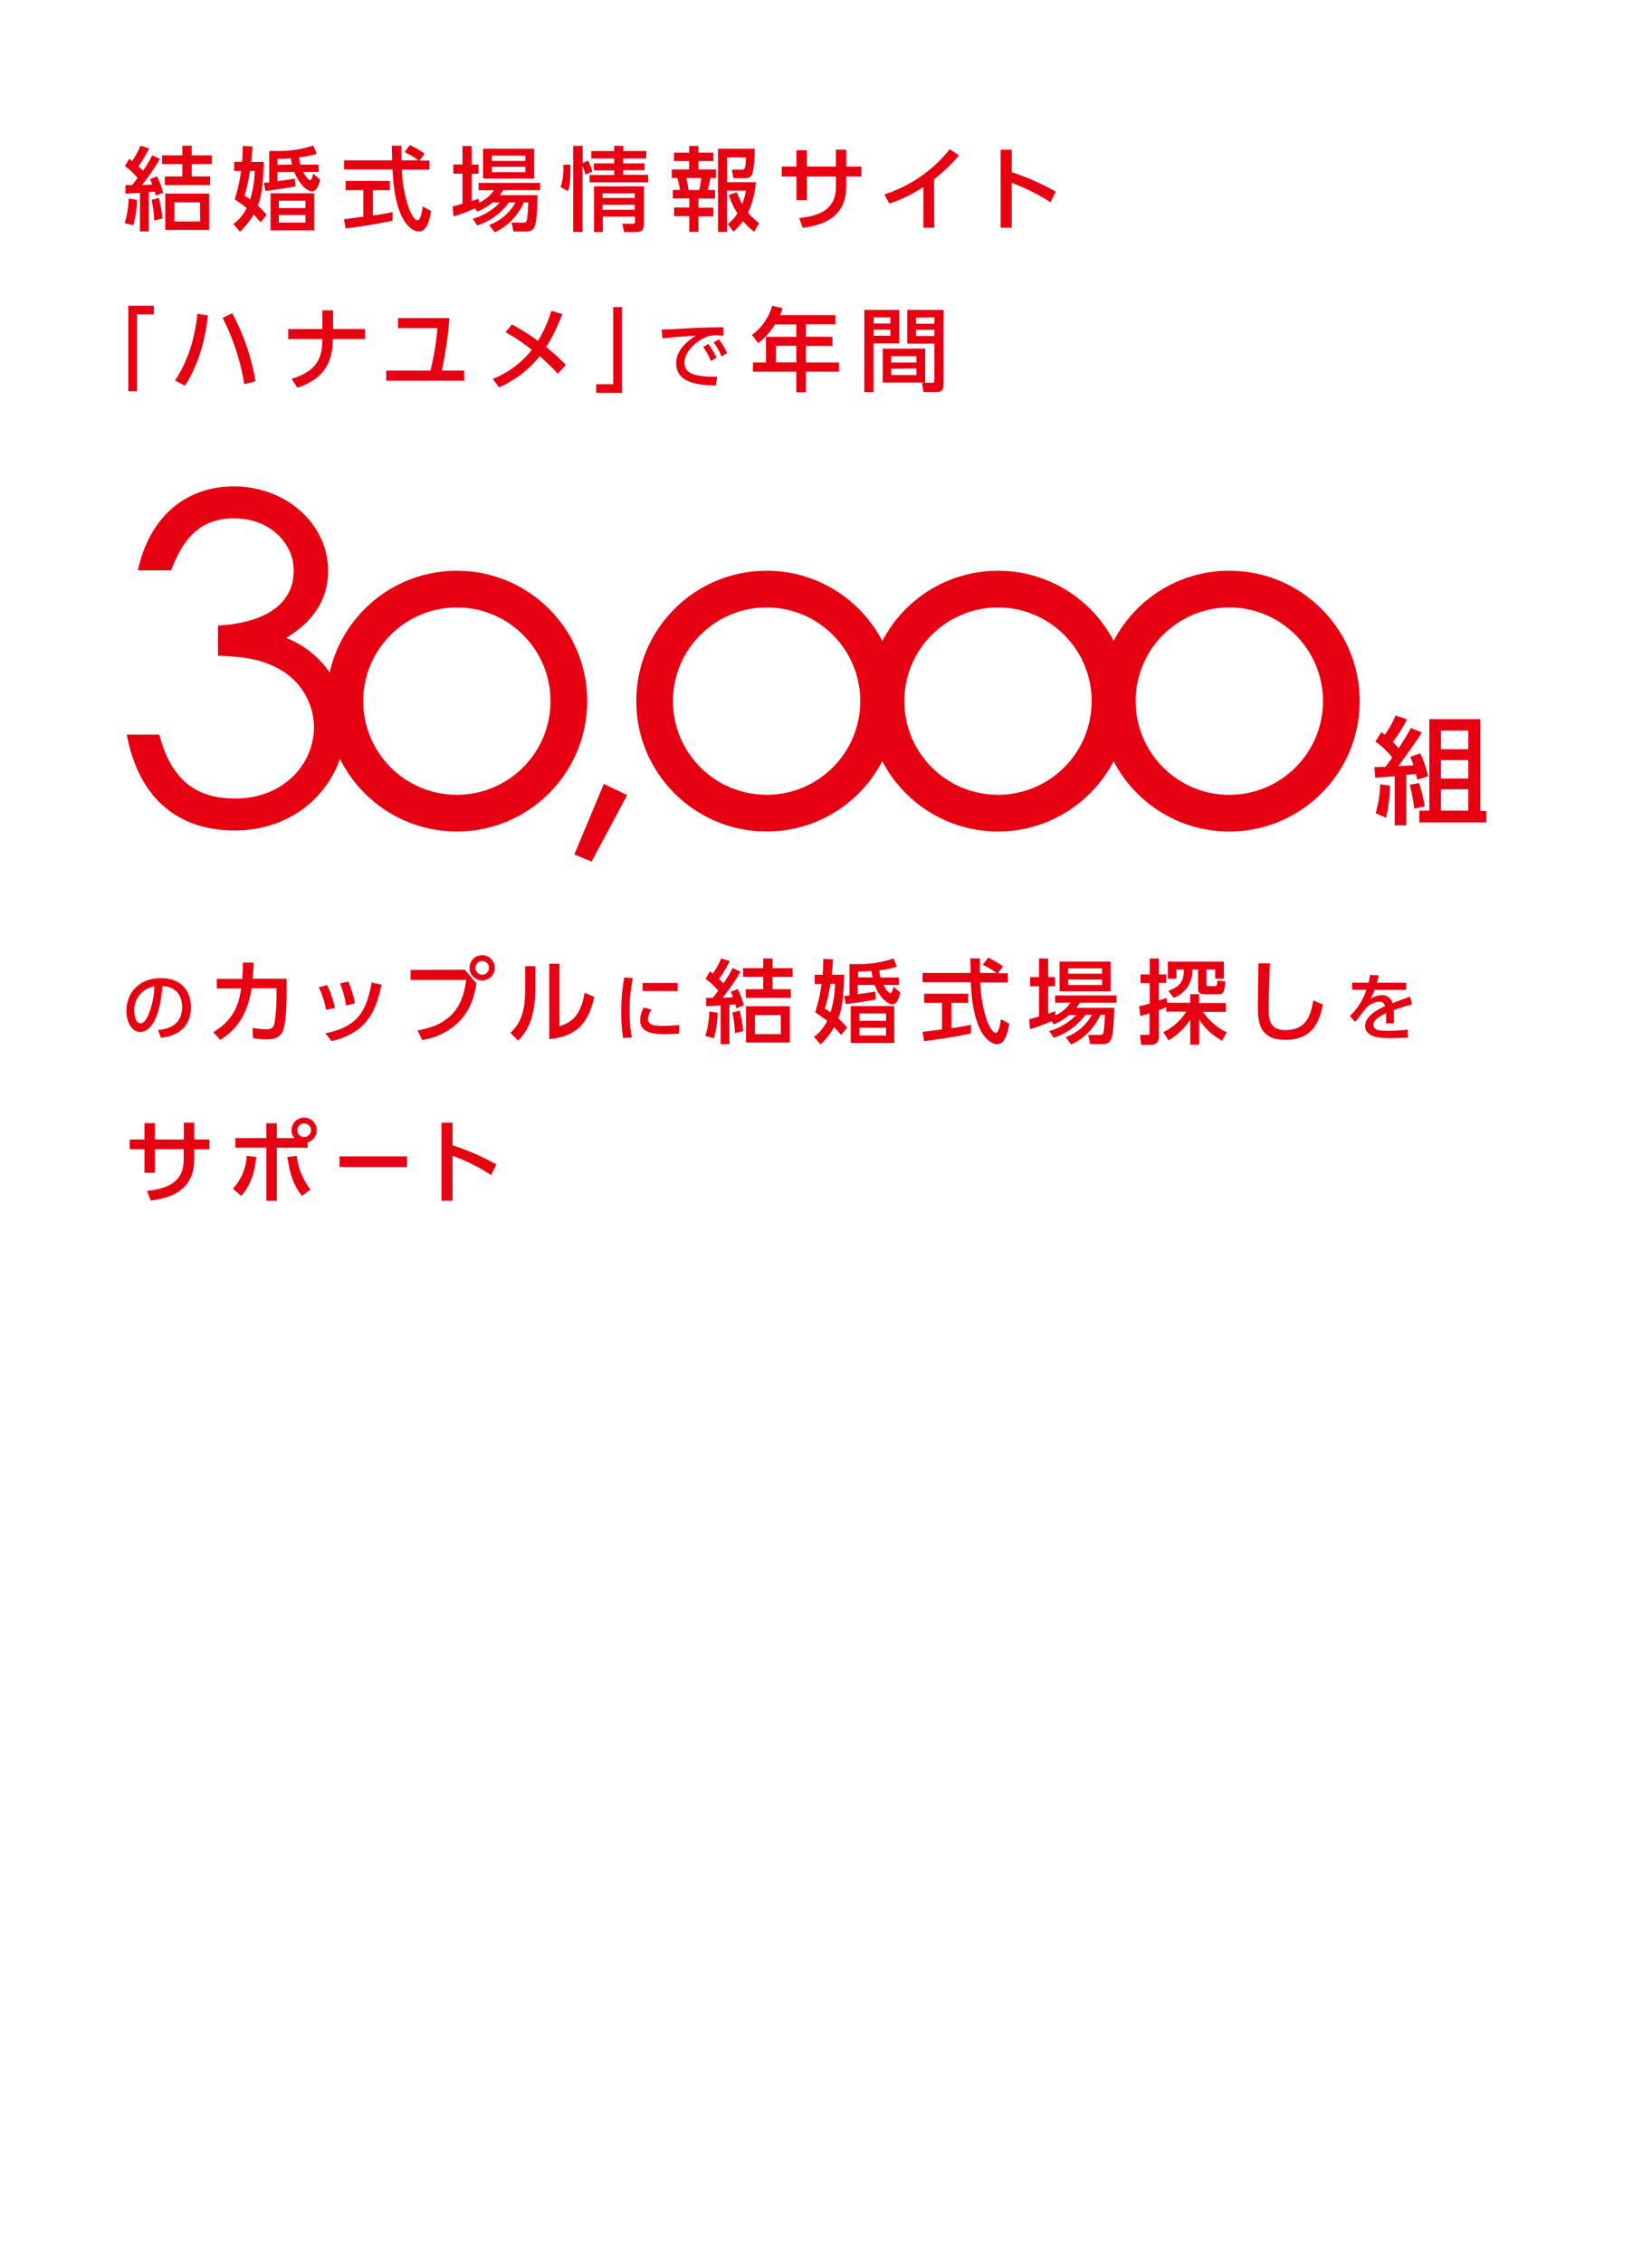
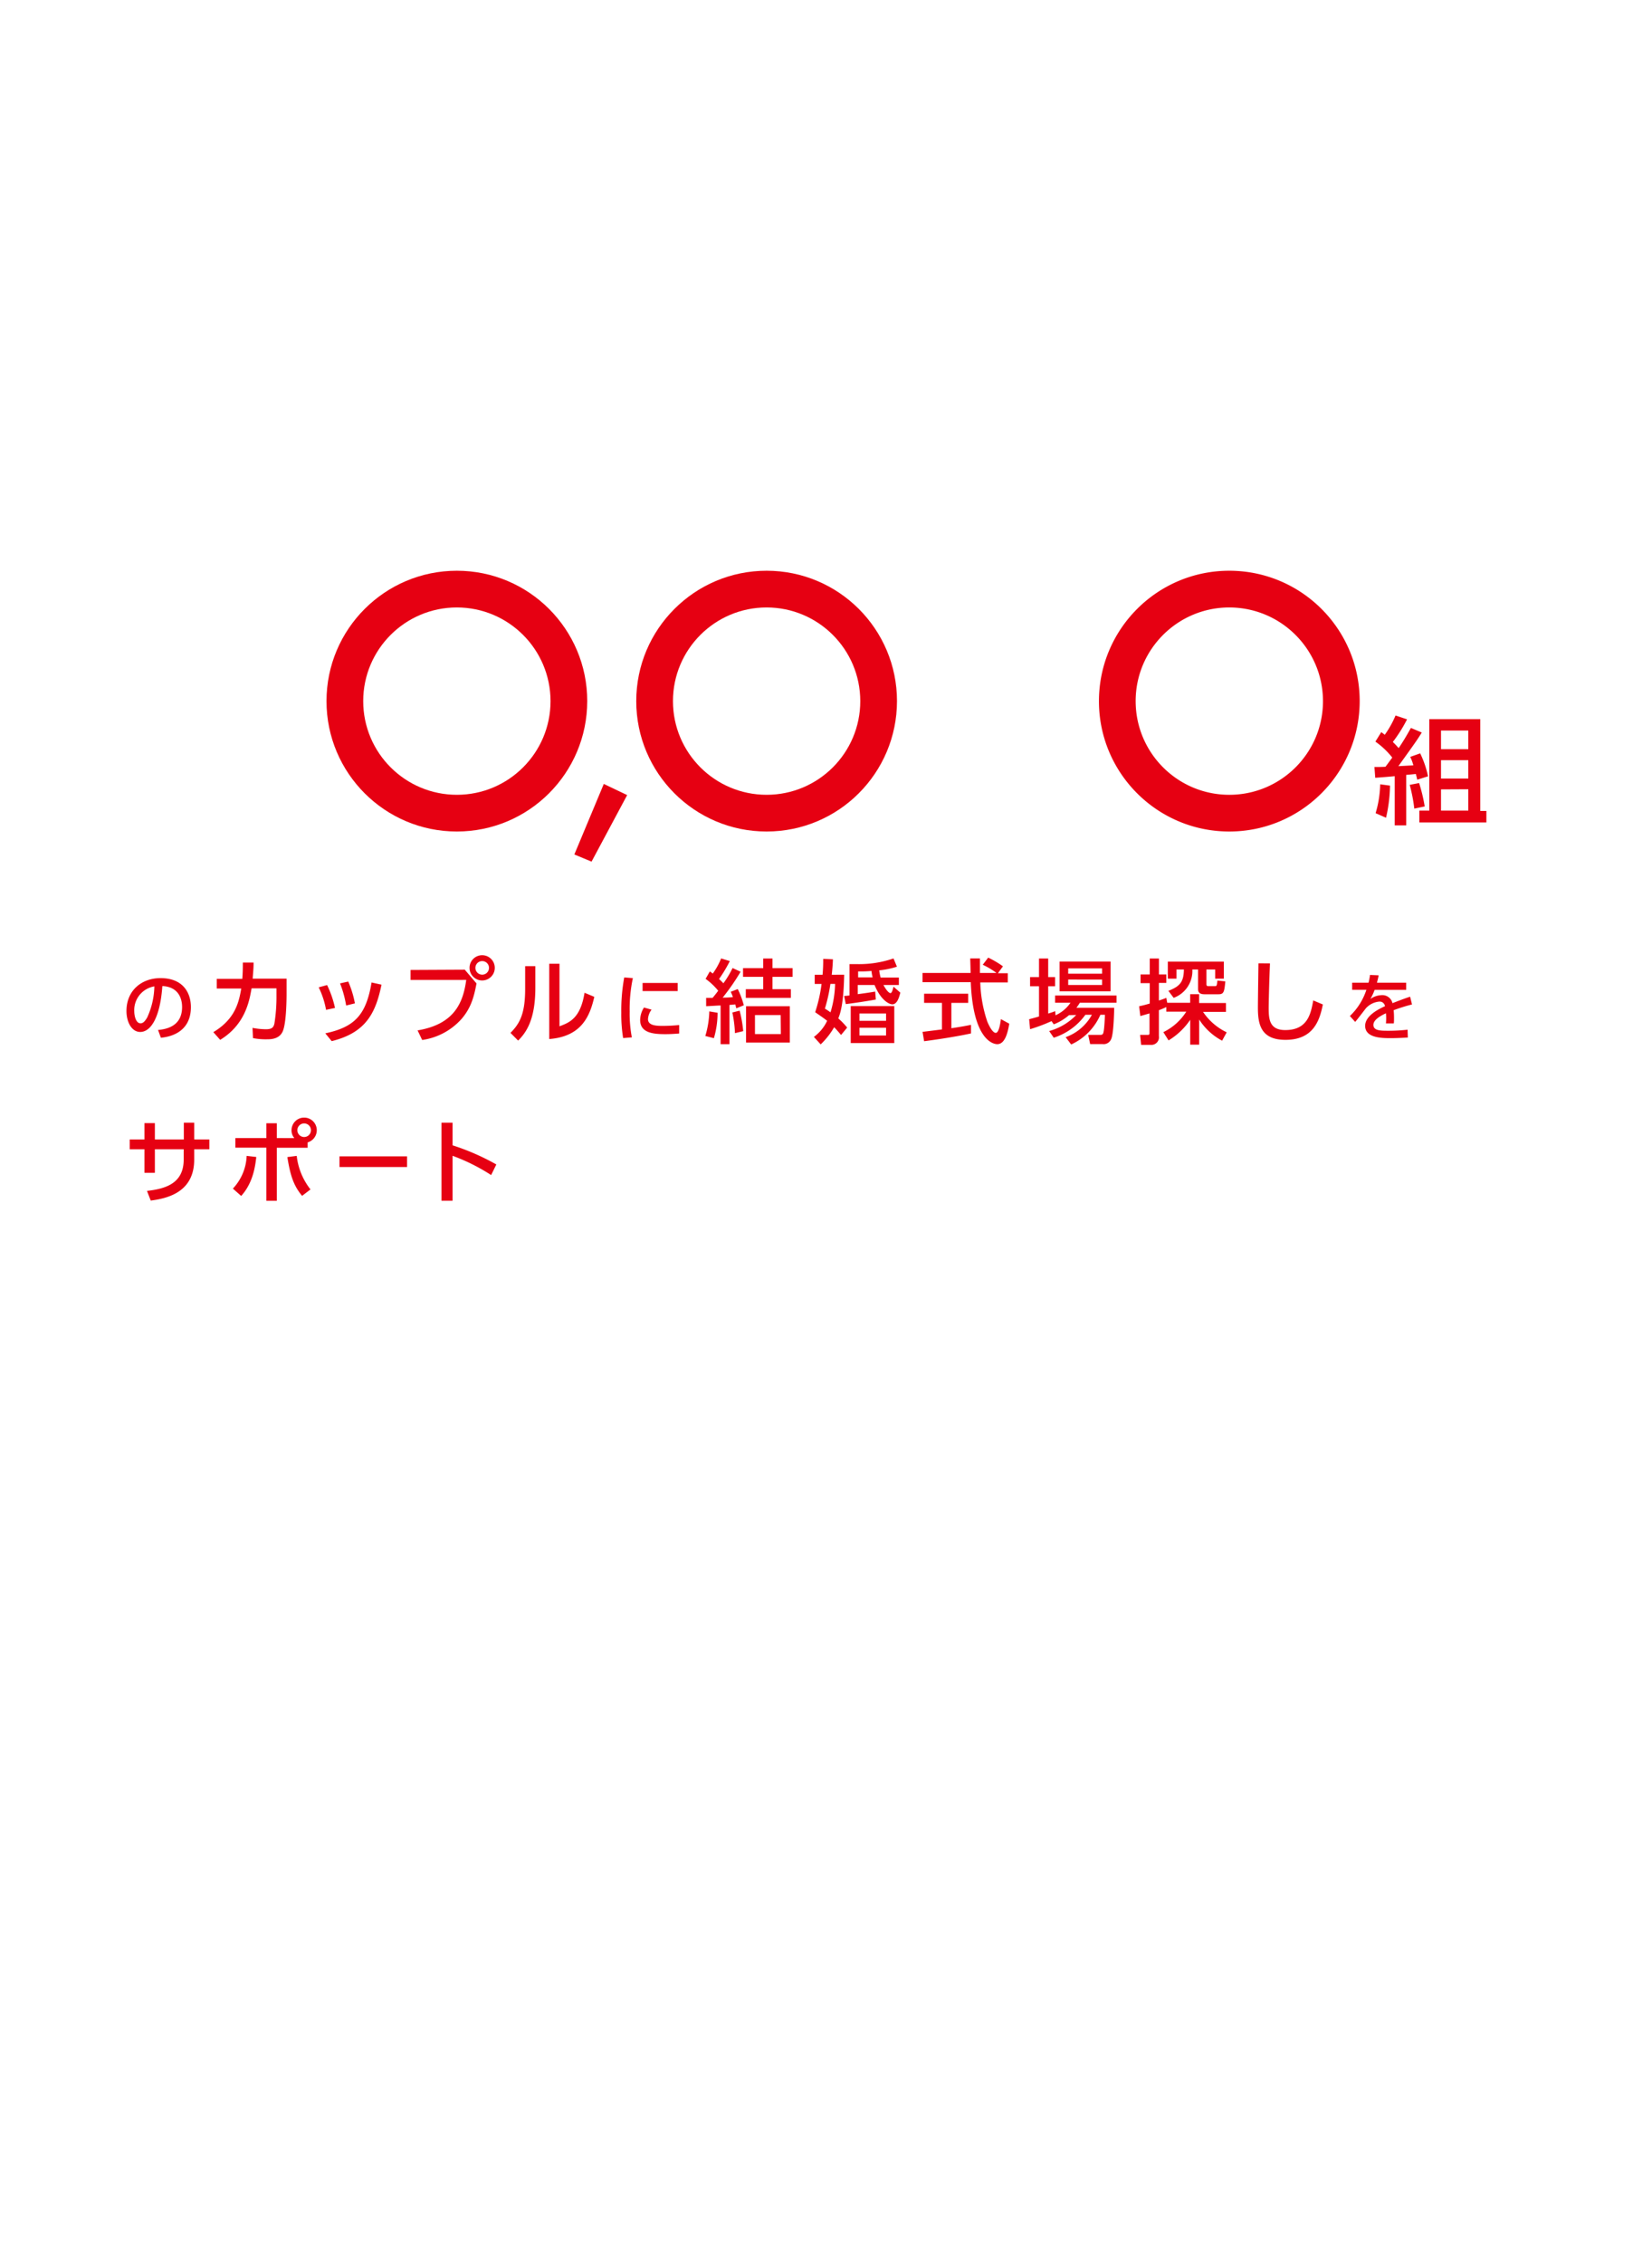
<svg xmlns="http://www.w3.org/2000/svg" width="360" height="493" viewBox="0 0 360 493">
  <style>.st1{fill:#e60012}</style>
  <g>
-     <path class="st1" d="M27.16 48.61c.53-1.74.83-3.54.88-5.36l1.79.3c0 1.87-.27 3.74-.79 5.54l-1.88-.48zm7.7-14a47.13 47.13 0 01-3.91 5.7c1.21-.02 1.62-.06 2.21-.12-.16-.42-.24-.64-.48-1.16l1.54-.59c.57 1.13 1.02 2.32 1.34 3.55l-1.63.62-.22-.86-1.28.12v8.56h-1.94v-8.4c-.5 0-2.83.16-3.15.16v-1.86h1.42c.42-.5.82-1 1.21-1.55-.8-.98-1.72-1.85-2.75-2.58l.94-1.59.64.46c.73-1.03 1.34-2.15 1.81-3.32l1.9.58c-.68 1.36-1.46 2.67-2.35 3.91.34.32.68.62 1 .94a22.43 22.43 0 002-3.33l1.7.76zm-1.25 13.43c-.06-1.52-.25-3.03-.58-4.51l1.59-.4c.38 1.47.64 2.97.78 4.48l-1.79.43zm8.18-16.29v2.1h4.37v1.89h-4.37v2.7h4v1.89h-9.87v-1.89h3.81v-2.7h-4.41v-1.89h4.41v-2.1h2.06zm3.79 18.34h-9.56v-7.92h9.56v7.92zm-2-6H38v4.16h5.61l-.03-4.16zm13.88-8.81c-.12 6.37-.84 8.44-1.28 9.54.7.61 1.35 1.28 1.94 2l-1.34 1.62c-.71-.86-1-1.18-1.49-1.7-.82 1.38-1.83 2.64-3 3.75l-1.43-1.68a9.202 9.202 0 002.89-3.51c-.7-.56-1.08-.82-2.61-1.87a34.22 34.22 0 001.39-6.17h-1.49v-2h1.71c.11-1.15.15-2.3.14-3.45l2.12.1c-.06 1.36-.12 2.18-.26 3.37h2.71zm-3 2c-.25 1.8-.64 3.59-1.17 5.33.56.36.88.56 1.22.82.62-2.01.96-4.1 1-6.21l-1.05.06zm15-1.4v1.6h-3.4c.66 1.22 1.24 1.77 1.54 1.77.3 0 .5-.75.66-1.41l1.5 1.31c-.26 1-.68 2.54-1.76 2.54-.72 0-2.53-.94-3.87-4.21h-3.67v2c2.23-.32 2.47-.34 3.81-.57l.14 1.7c-1.54.3-4.87.8-6.57 1l-.36-1.78c.38 0 1-.08 1.18-.1v-6.84h1.78c2.66.06 5.3-.35 7.82-1.2l.76 1.8c-1.25.4-2.55.67-3.86.79.06.53.16 1.06.3 1.58l4 .02zm-1 14.31h-9.5v-8.08h9.5v8.08zm-4.83-14.33a9.58 9.58 0 01-.26-1.4c-.97.11-1.94.16-2.91.15v1.3l3.17-.05zm2.93 7.88h-5.8v1.6h5.8v-1.6zm0 3.12h-5.8v1.65h5.8v-1.65zm24.86-11.9h2.15v2h-6c.09 2.92.63 5.82 1.59 8.58.1.22 1 2.44 1.84 2.44.68 0 1-2.08 1.12-3l1.83 1c-.28 1.54-.82 4.47-2.61 4.47-1.2 0-5.31-1.38-5.79-13.53H74.97v-2h10.48c0-.44-.06-2.65-.08-3.17h2.12v3.17h3.67a18.15 18.15 0 00-3-1.79l1.18-1.52c1.13.54 2.2 1.17 3.21 1.9l-1.13 1.45zm-16.45 12.8l4.19-.54v-5.79h-3.85v-2h9.62v2h-3.67v5.53c2.29-.34 3.51-.58 4.29-.74v1.88c-3.25.71-7.88 1.39-10.24 1.69l-.34-2.03zm32.36-3.66c-.99.85-2.11 1.53-3.33 2l-.48-.7c-1.52.69-3.09 1.28-4.69 1.76l-.2-2.18c.46-.1 1.83-.5 2.15-.6v-6.54h-2v-2h2v-4.03h2v4.05h1.5v2h-1.5v5.94c.52-.14 1.02-.31 1.52-.51l.08.89a7.89 7.89 0 003.27-2.73h-3.35v-1.6h13.41v1.58h-8.07c-.22.38-.46.75-.73 1.1h8.25c0 .22-.08 5.57-.64 6.78a1.77 1.77 0 01-1.92 1.14h-2.7l-.42-1.95h2.62c.59 0 .65-.26.75-.78.16-.82.26-3.16.28-3.62h-.97a12.831 12.831 0 01-6.35 6.51l-1.22-1.6c2.45-.87 4.49-2.61 5.73-4.89h-1.42c-1.7 2.36-4.12 4.12-6.9 5l-1-1.45c2.25-.62 4.29-1.84 5.91-3.52l-1.58-.05zm-2.06-11.69h11.14v6.49h-11.14v-6.49zm1.89 1.5v1.15h7.34v-1.15h-7.34zm0 2.43v1.18h7.34v-1.18h-7.34zm15 4.43c.51-1.58.7-3.24.58-4.89h1.56c.06 3.77-.24 5-.5 5.75l-1.64-.86zm5.41-2.73c-.17-.65-.38-1.3-.64-1.92v14.43h-2.03V31.77h2.07v3.73l1.2-.5c.38.77.68 1.57.92 2.4l-1.52.64zm13.24-3.52h-5v1.09h4.65v1.47h-4.65v1h5.42v1.63h-12.76v-1.59h5.37v-1h-4.43v-1.51h4.43v-1.09h-5v-1.61h5v-1.14h2v1.14h5l-.03 1.61zm-.5 6.09v7.81c0 1.87-.3 2.15-2.18 2.15h-2.12l-.41-1.82h2.29c.48 0 .48-.25.48-.67v-.9h-7v3.39h-1.92v-9.96h10.86zm-9 1.52v1h7v-1h-7zm0 2.49v1.08h7v-1.09l-7 .01zm18.9-12.83h2v1.46h3.25v1.85h-3.25v1.82h3.81v1.86h-1.2c-.08.53-.48 2.21-.58 2.61h1.58v1.86h-3.61v2h3.25v1.88h-3.25v3.38h-2V47.1h-3.31v-1.88h3.31v-2h-3.59v-1.83h1.54c-.11-.89-.29-1.76-.56-2.61h-1.2v-1.86h3.77V35.1h-3.31v-1.85h3.31l.04-1.46zm-.66 7c.26 1.13.34 1.57.5 2.61h2.32c.21-.86.35-1.73.44-2.61h-3.26zm11 3.11c.3.7.68 1.58 1.18 2.53.37-.93.65-1.9.82-2.89h-4.14v9h-1.95V32.41h8c.03 1.79-.12 3.57-.46 5.33-.18.69-.84 1.15-1.55 1.08h-2.62l-.34-1.86h2.08c.66 0 .92 0 1-2.66h-4.14v5.39h6.29c-.18 2.3-.75 4.56-1.7 6.67.72.83 1.53 1.58 2.4 2.25l-1.06 1.9c-.9-.68-1.72-1.47-2.43-2.35-.63.85-1.33 1.63-2.1 2.35l-1.22-1.7c.84-.65 1.55-1.44 2.1-2.35-.84-1.22-1.47-2.57-1.88-4l1.72-.56zm27.17-5.6v2.14h-3.32v2.25c0 7.33-6.2 8.5-9.48 8.94l-.76-2.11c3.87-.44 8-1.54 8-6.83v-2.25h-6.33v5.17h-2.27v-5.17h-3.22V36.3h3.22v-3.57h2.27v3.57h6.33v-3.69h2.25v3.69h3.31zm15.87 13.31h-2.37v-8.86c-2.3 1.52-4.79 2.73-7.41 3.61l-1.1-2c5.63-1.8 10.6-5.24 14.27-9.87l2 1.38a35.496 35.496 0 01-5.43 5.18l.04 10.56zm25.31-5.55a41.939 41.939 0 00-8.42-4.21v9.76h-2.42v-17h2.42v4.91c3.33 1.08 6.54 2.5 9.58 4.23l-1.16 2.31zM27.96 66.61h5.58v1.89h-3.69v16.77h-1.89V66.61zm17.34 2.11c-.93 8.76-3.85 13.51-5 15.33l-2.14-1.16c1.16-1.82 3.95-6.17 4.87-14.51l2.27.34zm7.93 15c-.81-5.04-2.4-9.92-4.71-14.47l2.09-1c2.48 4.63 4.19 9.63 5.07 14.81l-2.45.66zm26.31-12.03v2.18h-7c-.12 4.33-1.17 8.36-7.72 10.62l-1.28-1.94c6.3-1.94 6.62-5.39 6.72-8.68h-7.45v-2.18h7.45v-4.08h2.33v4.07l6.95.01zm21.62 9.05v2.21h-17v-2.21h9.64c.76-3.04 1.27-6.13 1.52-9.25h-8.59V69.3h11.2a81.7 81.7 0 01-1.66 11.44h4.89zm10.38-10.04c1.99 1.03 3.88 2.22 5.67 3.57 1.26-2.05 2.26-4.26 2.95-6.57l2.36.72c-.9 2.52-2.08 4.93-3.51 7.19 1.52 1.21 2.96 2.51 4.31 3.91l-1.78 1.91a42.938 42.938 0 00-3.93-3.82c-2.35 2.95-5.4 5.28-8.86 6.79l-1.38-1.84a20.35 20.35 0 008.52-6.34c-1.8-1.44-3.72-2.72-5.73-3.83l1.38-1.69zm23.98 14.91h-5.59v-1.9h3.69V66.9h1.9v18.71zm22.11-12.49c-.61 0-1.11-.06-1.54-.06-.57-.03-1.14.03-1.69.19-2.27.7-5.24 3.17-5.24 5.77 0 2 1.58 2.52 3.13 2.81 1.32.22 2.66.3 4 .24l-.32 1.92c-3.22-.1-8.62-.27-8.62-4.86 0-3.07 2.87-5.1 4.28-6-1.7.11-5.78.4-7.27.58l-.2-1.9c1.17 0 5.55-.27 6.46-.32 2.44-.11 4.18-.14 7-.19l.01 1.82zm-3.28 1.81c.71.93 1.31 1.93 1.78 3l-1.22.73a13.18 13.18 0 00-1.69-3.05l1.13-.68zm2.3-1c.72.92 1.32 1.93 1.79 3l-1.21.72c-.44-1.08-1.01-2.11-1.71-3.04l1.13-.68zm25.4-5.27v2h-6.43v2.71h5.79v2h-5.79v3.61h7.21v2h-7.21v4.49h-2.09v-4.49h-9.44v-2h2.83v-5.59h6.61v-2.71h-4.63c-.97 1.56-2.2 2.95-3.64 4.09l-1.41-1.78c2.14-1.58 3.7-3.82 4.43-6.38l2.27.55c-.16.51-.36 1.01-.58 1.5h12.08zm-8.52 6.69h-4.47v3.61h4.47v-3.61zm14.83-7.83h7.59v7.29h-5.61v10.62h-2l.02-17.91zm2 1.64v1.32h3.67v-1.32h-3.67zm0 2.67v1.32h3.67v-1.32h-3.67zm11.25 4.12v7.4h-9.26v-7.4h9.26zm-7.4 1.66v1.38h5.49v-1.38h-5.49zm0 2.72v1.38h5.49v-1.43l-5.49.05zm9.42-5.47h-5.91v-7.34h7.9v16c0 .56 0 1.88-1.33 1.88h-3.06l-.32-2h2.25c.24 0 .46-.08.46-.48l.01-8.06zm-4-5.65v1.32h4v-1.37l-4 .05zm0 2.67v1.32h4v-1.37l-4 .05zM51.02 112.94c-7 0-10.94 3.88-13.72 11.33h-7.26c2.69-12.22 10.94-18.29 20.88-18.29 11.53 0 20.58 8.25 20.58 18.39 0 6.07-3.08 11-9.15 14.62a20.32 20.32 0 0113 18.88c0 11.93-9.45 23.07-24.26 23.07-12.33 0-20.88-7.06-23.46-20.88h7.09c2.38 9.05 7.25 13.92 16.5 13.92 10.44 0 17.2-7.36 17.2-15.61a14.619 14.619 0 00-8-12.82c-4.07-2.19-8.35-2.49-12.92-2.69v-6.56c11.33-.69 16.5-5.37 16.5-11.93.04-6.06-5.23-11.43-12.98-11.43z" />
    <path class="st1" d="M99.56 181.17c-15.69 0-28.41-12.72-28.41-28.41s12.72-28.41 28.41-28.41 28.41 12.72 28.41 28.41c-.02 15.69-12.72 28.4-28.41 28.41zm0-48.82c-11.27 0-20.41 9.14-20.41 20.41s9.14 20.41 20.41 20.41 20.41-9.14 20.41-20.41c-.01-11.27-9.14-20.4-20.41-20.41zm67.5 48.82c-15.69 0-28.41-12.72-28.41-28.41s12.72-28.41 28.41-28.41 28.41 12.72 28.41 28.41c-.02 15.69-12.72 28.4-28.41 28.41zm0-48.82c-11.27 0-20.41 9.14-20.41 20.41s9.14 20.41 20.41 20.41 20.41-9.14 20.41-20.41c-.01-11.27-9.14-20.4-20.41-20.41z" />
-     <path class="st1" d="M217.47 181.17c-15.69-.01-28.41-12.73-28.4-28.42.01-15.69 12.73-28.41 28.42-28.4 15.69.01 28.4 12.72 28.4 28.41-.02 15.69-12.73 28.4-28.42 28.41zm0-48.82c-11.27.01-20.41 9.15-20.4 20.42.01 11.27 9.15 20.41 20.42 20.4 11.27-.01 20.4-9.14 20.4-20.41-.01-11.27-9.15-20.4-20.42-20.41z" />
    <path class="st1" d="M267.88 181.17c-15.69-.01-28.41-12.73-28.4-28.42.01-15.69 12.73-28.41 28.42-28.4 15.69.01 28.4 12.72 28.4 28.41-.02 15.69-12.73 28.4-28.42 28.41zm0-48.82c-11.27.01-20.41 9.15-20.4 20.42.01 11.27 9.15 20.41 20.42 20.4 11.27-.01 20.4-9.14 20.4-20.41-.01-11.27-9.15-20.4-20.42-20.41zm-136.3 38.45l5.09 2.43-7.76 14.5-3.75-1.56 6.42-15.37zm167.93-3.69c.92 0 1.51 0 2.41-.05.23-.3.63-.84 1.48-2a17.361 17.361 0 00-3.68-3.48l1.28-2.06c.26.18.52.37.76.58.94-1.31 1.73-2.72 2.35-4.21l2.51.84c-.88 1.74-1.92 3.39-3.1 4.93.72.69 1 1.05 1.28 1.33 1.07-1.58 1.89-3 2.66-4.39l2.37 1c-1 1.61-1.27 2-5.1 7.33l3.26-.18c-.16-.64-.38-1.25-.68-1.84l2.17-.77c.78 1.59 1.35 3.27 1.71 5l-2.35.74c-.13-.56-.16-.72-.31-1.25-.38.05-1.45.15-2.09.2v11h-2.51v-10.72c-1 .1-2.55.23-4.24.35l-.18-2.35zm3.4 4.06c-.04 2.36-.33 4.7-.87 7l-2.27-1c.62-2.04.95-4.16 1-6.29l2.14.29zm6.34-.56c.53 1.66.94 3.37 1.22 5.09l-2.27.48c-.2-1.75-.54-3.48-1-5.18l2.05-.39zm2.22-13.92h11.11v20h1.33v2.5H309.3v-2.58h2.17v-19.92zm2.55 2.48v4.06h5.95v-4.06h-5.95zm0 6.46v4h5.95v-4h-5.95zm0 6.36v4.62h5.95v-4.65l-5.95.03zM34.44 224.41c1.69-.16 5.24-.73 5.24-5 0-1.77-.73-4.4-4.3-4.57-.5 7.09-2.62 10-4.82 10-1.85 0-3-2.12-3-4.57 0-4.48 3.32-7.16 7.42-7.16 5 0 6.62 3.31 6.62 6.31 0 6-5.41 6.57-6.54 6.68l-.62-1.69zm-5.18-4.06c0 .92.33 2.61 1.37 2.61.6 0 1-.54 1.43-1.24.99-2.14 1.53-4.46 1.58-6.81a5.239 5.239 0 00-4.38 5.44zm17.23 4.53c4.8-2.87 5.58-6.57 6.08-9.5h-5.33v-2.11h5.56c.1-1.28.12-2.06.12-3.55h2.34c0 1.27-.08 1.91-.2 3.51h7.39v3.28c0 .56 0 6.14-.8 8.11-.73 1.82-2.69 1.82-3.52 1.82-1.01.02-2.01-.07-3-.26l-.1-2.23c.97.19 1.95.29 2.93.3 1.37 0 1.63-.46 1.83-1.18.32-2.02.48-4.07.46-6.12v-1.61h-5.43c-.48 2.79-1.4 7.91-6.84 11.22l-1.49-1.68zm24.56-4.86c-.3-1.7-.84-3.35-1.6-4.9l1.83-.5c.77 1.59 1.35 3.26 1.72 4.99l-1.95.41zm-.16 5.12c6.45-1.37 8.9-4.06 10.08-11.08l2.17.48c-1.25 6-3.27 10.44-10.86 12.3l-1.39-1.7zm4.54-6.06c-.27-1.65-.71-3.27-1.33-4.82l1.79-.4c.66 1.52 1.15 3.12 1.45 4.75l-1.91.47zm25.85-7.81l2.56 3c-.56 3-1.22 5.32-3.19 7.65-2.23 2.54-5.3 4.2-8.65 4.67l-1-2.09c7.87-1.32 9.91-5.84 10.6-11H89.47v-2.17l11.81-.06zm6.54-.4c0 1.52-1.23 2.75-2.75 2.75s-2.75-1.23-2.75-2.75 1.23-2.75 2.75-2.75 2.75 1.23 2.75 2.75zm-4.22 0c-.01.82.65 1.48 1.47 1.49s1.48-.65 1.49-1.47c.01-.82-.65-1.48-1.47-1.49h-.02c-.81 0-1.47.66-1.47 1.47zm13.06 4.37c0 6.93-2 9.74-3.75 11.48l-1.67-1.68c2-2 3.2-4.12 3.2-9.6v-4.94h2.22v4.74zm5.26 8.37c2.17-.82 4.56-1.72 5.46-7.31l2.13.89c-.94 4.05-2.67 8.65-9.82 9.19v-16.4h2.23v13.63zm15.99-10.5c-.5 2.39-.74 4.83-.69 7.27-.04 1.89.12 3.78.47 5.64l-1.9.15c-.29-1.82-.43-3.67-.4-5.51-.04-2.58.18-5.16.64-7.7l1.88.15zm4.08 6.87c-.46.59-.73 1.31-.78 2.06 0 1.33 1.58 1.48 3.11 1.48 1.23 0 2.46-.06 3.68-.19v1.85c-.86.06-1.82.14-3 .14-2.61 0-5.5-.25-5.5-3.08.02-.97.31-1.91.83-2.72l1.66.46zm5.69-5.81v1.76h-7.65v-1.76h7.65zm6.02 11.55c.53-1.74.82-3.54.87-5.36l1.8.3c0 1.88-.27 3.74-.8 5.54l-1.87-.48zm7.69-14a47.615 47.615 0 01-3.91 5.64c1.16 0 1.62-.06 2.24-.12-.16-.42-.24-.64-.48-1.15l1.53-.6c.56 1.13 1 2.32 1.32 3.54l-1.64.66c-.06-.24-.1-.4-.22-.85l-1.27.12v8.54h-1.93v-8.43c-.5 0-2.83.16-3.15.16v-1.82h1.41c.42-.5.82-1 1.22-1.55-.8-.98-1.72-1.85-2.75-2.59l.93-1.62.64.46c.74-1.02 1.35-2.12 1.82-3.29l1.89.58c-.68 1.36-1.47 2.67-2.35 3.91.33.29.65.6.95.93.77-1.05 1.44-2.16 2-3.33l1.75.81zm-1.23 13.38c-.06-1.51-.25-3.02-.57-4.5l1.59-.4c.38 1.46.64 2.95.78 4.46l-1.8.44zm8.18-16.26v2.09h4.38v1.9h-4.38v2.69h4v1.89h-9.82v-1.89h3.8v-2.69h-4.4v-1.9h4.4v-2.09h2.02zm3.78 18.32h-9.54v-7.92h9.54v7.92zm-2-6h-5.6v4.14h5.64l-.04-4.14zm13.84-8.79c-.12 6.36-.84 8.43-1.28 9.52.7.61 1.35 1.28 1.93 2l-1.33 1.61c-.72-.86-1-1.17-1.5-1.69-.8 1.38-1.79 2.64-2.94 3.74l-1.48-1.63a9.202 9.202 0 002.89-3.51c-.7-.55-1.08-.81-2.61-1.87.66-2 1.13-4.07 1.39-6.16h-1.49v-2h1.71c.11-1.15.15-2.31.14-3.47l2.12.1a41.33 41.33 0 01-.26 3.37l2.71-.01zm-3 2c-.26 1.82-.66 3.62-1.2 5.38.56.36.88.56 1.22.82.62-2.01.95-4.1 1-6.2h-1.02zm14.92-1.39v1.63h-3.36c.65 1.22 1.23 1.77 1.53 1.77s.5-.75.66-1.41l1.49 1.31c-.26 1-.68 2.54-1.75 2.54-.72 0-2.53-.94-3.87-4.21h-3.66v2c2.23-.31 2.47-.34 3.8-.57l.14 1.73c-1.53.3-4.86.8-6.55 1l-.36-1.78c.38 0 1-.08 1.17-.1v-6.83h1.78c2.66.04 5.3-.38 7.81-1.24l.75 1.8c-1.25.4-2.55.67-3.86.79.06.53.16 1.06.3 1.58l3.98-.01zm-1 14.28h-9.49v-8.05h9.49v8.05zm-4.72-14.31c-.12-.46-.2-.93-.25-1.4-.97.09-1.94.12-2.91.1v1.3h3.16zm2.93 7.87h-5.8v1.59h5.8v-1.59zm0 3.11h-5.8v1.68h5.8v-1.68zm24.37-11.88h2.16v2h-6c.08 2.91.6 5.8 1.54 8.56.1.22 1 2.43 1.84 2.43.67 0 1-2.07 1.11-3l1.83 1c-.27 1.53-.81 4.46-2.61 4.46-1.19 0-5.3-1.37-5.78-13.51h-10.51v-2h10.47c0-.44-.06-2.65-.08-3.17h2.11v3.17h3.62c-.94-.7-1.94-1.3-3-1.79l1.19-1.56c1.12.54 2.2 1.17 3.21 1.9l-1.1 1.51zm-16.42 12.77l4.23-.53v-5.78h-3.89v-2h9.61v2h-3.67v5.52c2.29-.34 3.51-.58 4.28-.74v1.87c-3.24.72-7.87 1.4-10.22 1.7l-.34-2.04zm31.92-3.64c-.99.85-2.11 1.53-3.33 2l-.48-.7c-1.52.69-3.08 1.28-4.68 1.76l-.2-2.18c.46-.1 1.83-.49 2.15-.59v-6.58h-1.95v-2h1.95v-4.05h2v4.05h1.5v2h-1.5v5.94c.52-.15 1.02-.32 1.52-.52l.08.9a7.863 7.863 0 003.26-2.73h-3.36v-1.58h13.39v1.58h-8c-.22.38-.47.74-.74 1.09h8.23c0 .22-.08 5.56-.64 6.78-.29.78-1.09 1.25-1.91 1.13h-2.69l-.42-2h2.61c.6 0 .66-.26.76-.78.16-.81.26-3.14.28-3.6h-1a12.735 12.735 0 01-6.36 6.47l-1.21-1.59c2.44-.87 4.48-2.61 5.72-4.88h-1.42c-1.7 2.36-4.12 4.11-6.89 5l-1-1.46c2.25-.61 4.28-1.82 5.9-3.5l-1.57.04zm-2.06-11.68h11.12v6.48H230.9v-6.48zm1.88 1.49v1.16h7.38v-1.16h-7.38zm0 2.43v1.19h7.38v-1.18l-7.38-.01zm20.73 11.46c2.05-.99 3.78-2.54 5-4.46h-4.35v-1c-.7.32-1.16.52-1.62.68v5.64c.15.9-.47 1.76-1.37 1.9-.16.03-.33.03-.5.01h-2l-.22-2.17h1.61c.42 0 .44-.12.44-.46v-4.22c-1.37.4-1.53.44-2 .58l-.26-2.14c.68-.15 1.12-.24 2.31-.59v-4.45h-2v-1.89h2v-3.47h2v3.47h1.61v1.85h-1.62v3.83c.55-.17 1.09-.36 1.62-.58l.2 1.08h5v-1.88h1.95v1.92h5.85v1.93h-5c1.29 1.92 3.07 3.46 5.16 4.46l-1 1.82a13.346 13.346 0 01-5-4.61v5.48h-1.95v-5.42a15.214 15.214 0 01-4.72 4.49l-1.14-1.8zm1.1-9c2.59-1 3.34-2 3.38-4.65h-1.61v2h-1.89v-3.71h12.21v3.71h-1.89v-2h-1.91v3.23c0 .24.08.4.45.4h1.38c.44 0 .44-.12.56-1.22l1.73.18c-.22 2.32-.34 2.81-1.49 2.81h-3.07c-1.38 0-1.38-.79-1.38-1.27v-4.13h-1.25c.15 2.73-1.5 5.24-4.07 6.18l-1.15-1.53zm22.14-5.98c-.18 4.22-.28 8.65-.28 9.74 0 2.43.18 4.79 3.61 4.79 4.94 0 5.58-3.65 6.1-6.46l2.09.88c-.72 3.7-2.19 7.71-8.15 7.71-5.42 0-6-3.47-6-7 0-1.53.1-8.31.12-9.68l2.51.02zm29.68 4.21v1.55h-6.87c-.25.69-.56 1.36-.93 2 .68-.5 1.49-.78 2.33-.83 1.15-.14 2.23.61 2.49 1.74.73-.29 2.56-1 3.84-1.41l.41 1.69c-1.35.34-2.69.76-4 1.25.06.57.08 1.15.08 1.72 0 .51 0 .83-.05 1.16h-1.71c.07-.74.07-1.47 0-2.21-1.67.78-2.73 1.59-2.73 2.53 0 1.28 1.57 1.28 3.32 1.28 1.38 0 2.76-.08 4.13-.23l.05 1.71c-1.1.06-2.44.13-3.69.13-1.89 0-5.61 0-5.61-2.68 0-2.23 3-3.68 4.32-4.28-.08-.62-.64-1.06-1.26-1-1.1.1-2.12.61-2.87 1.42-.06.06-1.93 2.53-2.36 3l-1.16-1.28c1.66-1.57 2.89-3.54 3.6-5.71h-3.1v-1.55h3.57c.14-.56.25-1.12.32-1.69l1.88.08c-.11.61-.19.92-.37 1.61h6.37zM45.62 248.27v2.13h-3.3v2.26c0 7.31-6.2 8.48-9.47 8.92l-.82-2.11c3.87-.44 8-1.53 8-6.81v-2.26h-6.28v5.13h-2.27v-5.13h-3.21v-2.13h3.21v-3.57h2.27v3.57h6.31v-3.66h2.26v3.65l3.3.01zm5.13 10.7c1.83-1.94 2.9-4.47 3-7.13l2.1.24c-.24 2.17-.76 5.7-3.29 8.49l-1.81-1.6zm13.4-11c-.41-.47-.63-1.08-.62-1.71a2.742 2.742 0 012.74-2.76 2.742 2.742 0 012.76 2.74c.01 1.23-.81 2.32-1.99 2.66v1.17h-6.72v11.55h-2.27v-11.57h-6.76v-2.09h6.76v-3.23h2.27v3.23l3.83.01zm.51 3.87c.3 2.67 1.34 5.2 3 7.31l-1.83 1.4c-1.81-2.19-2.55-4.31-3.21-8.45l2.04-.26zm.14-5.58c.01.81.67 1.47 1.48 1.47.82 0 1.48-.66 1.48-1.48s-.66-1.48-1.48-1.48-1.48.66-1.48 1.49zm23.9 5.68v2.33H73.98v-2.33H88.7zm18.33 4.08a42.084 42.084 0 00-8.41-4.2v9.79h-2.41v-17h2.41v4.93c3.31 1.06 6.51 2.46 9.54 4.17l-1.13 2.31z" />
  </g>
</svg>